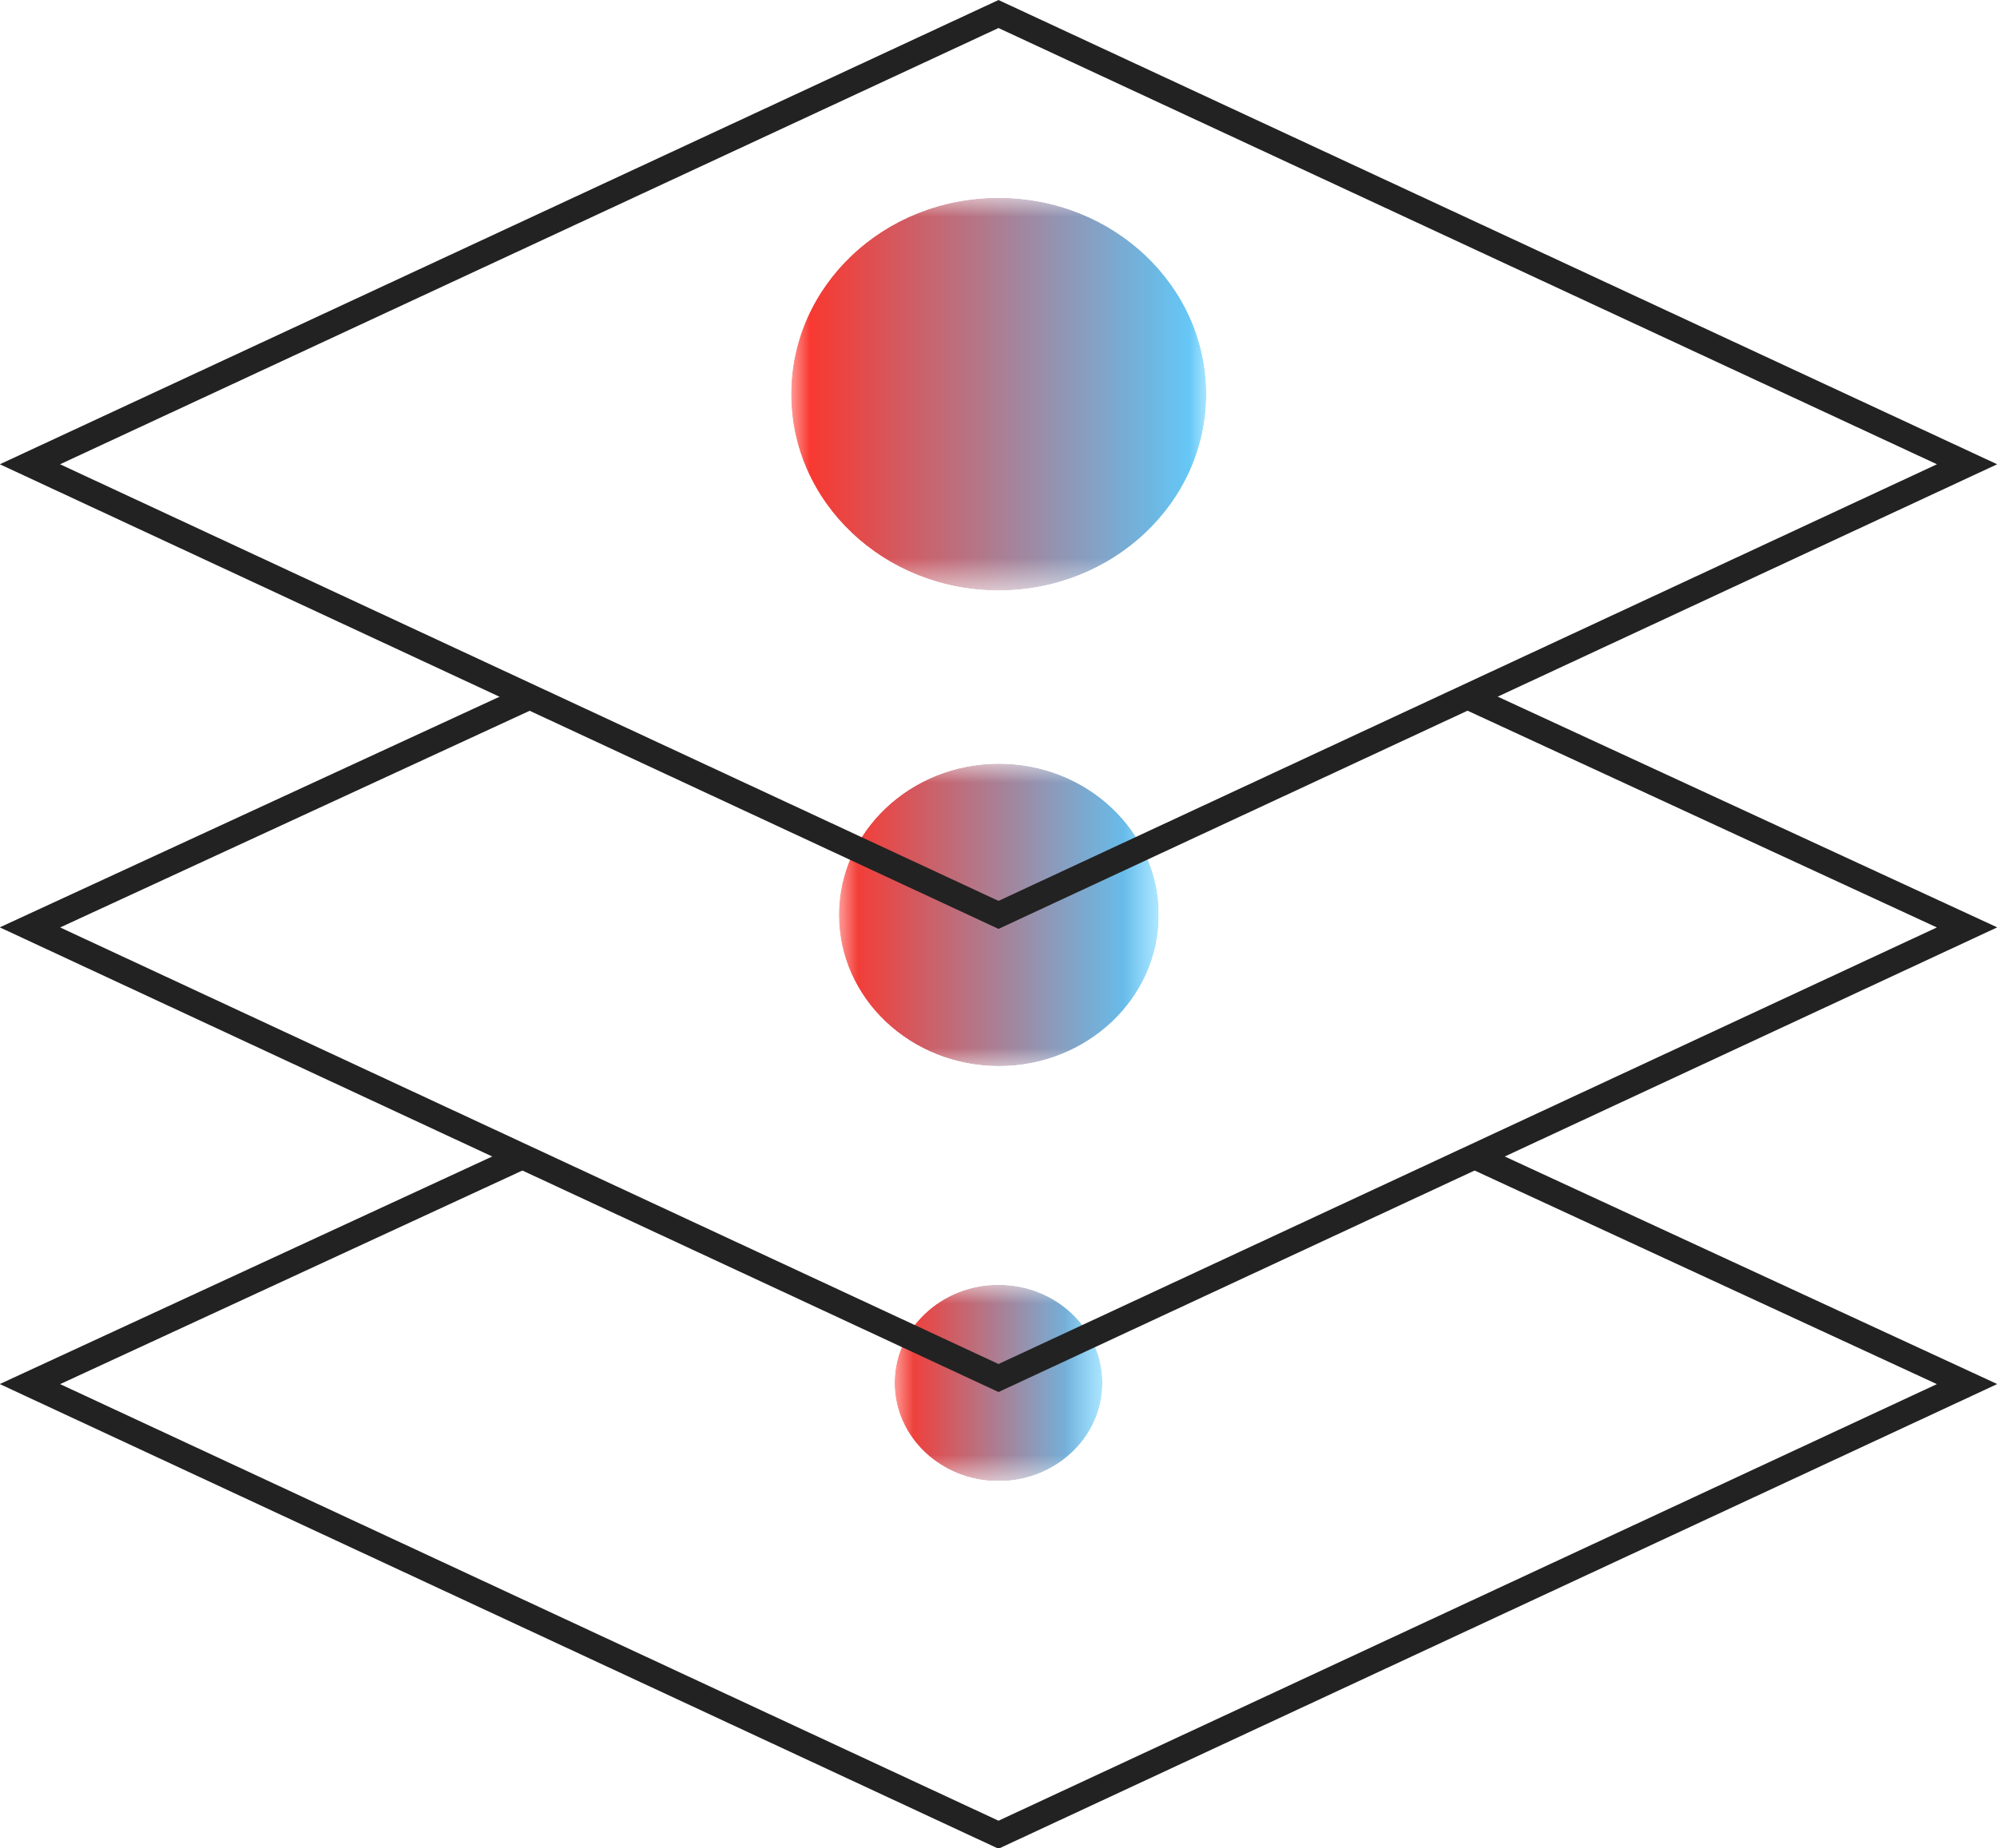
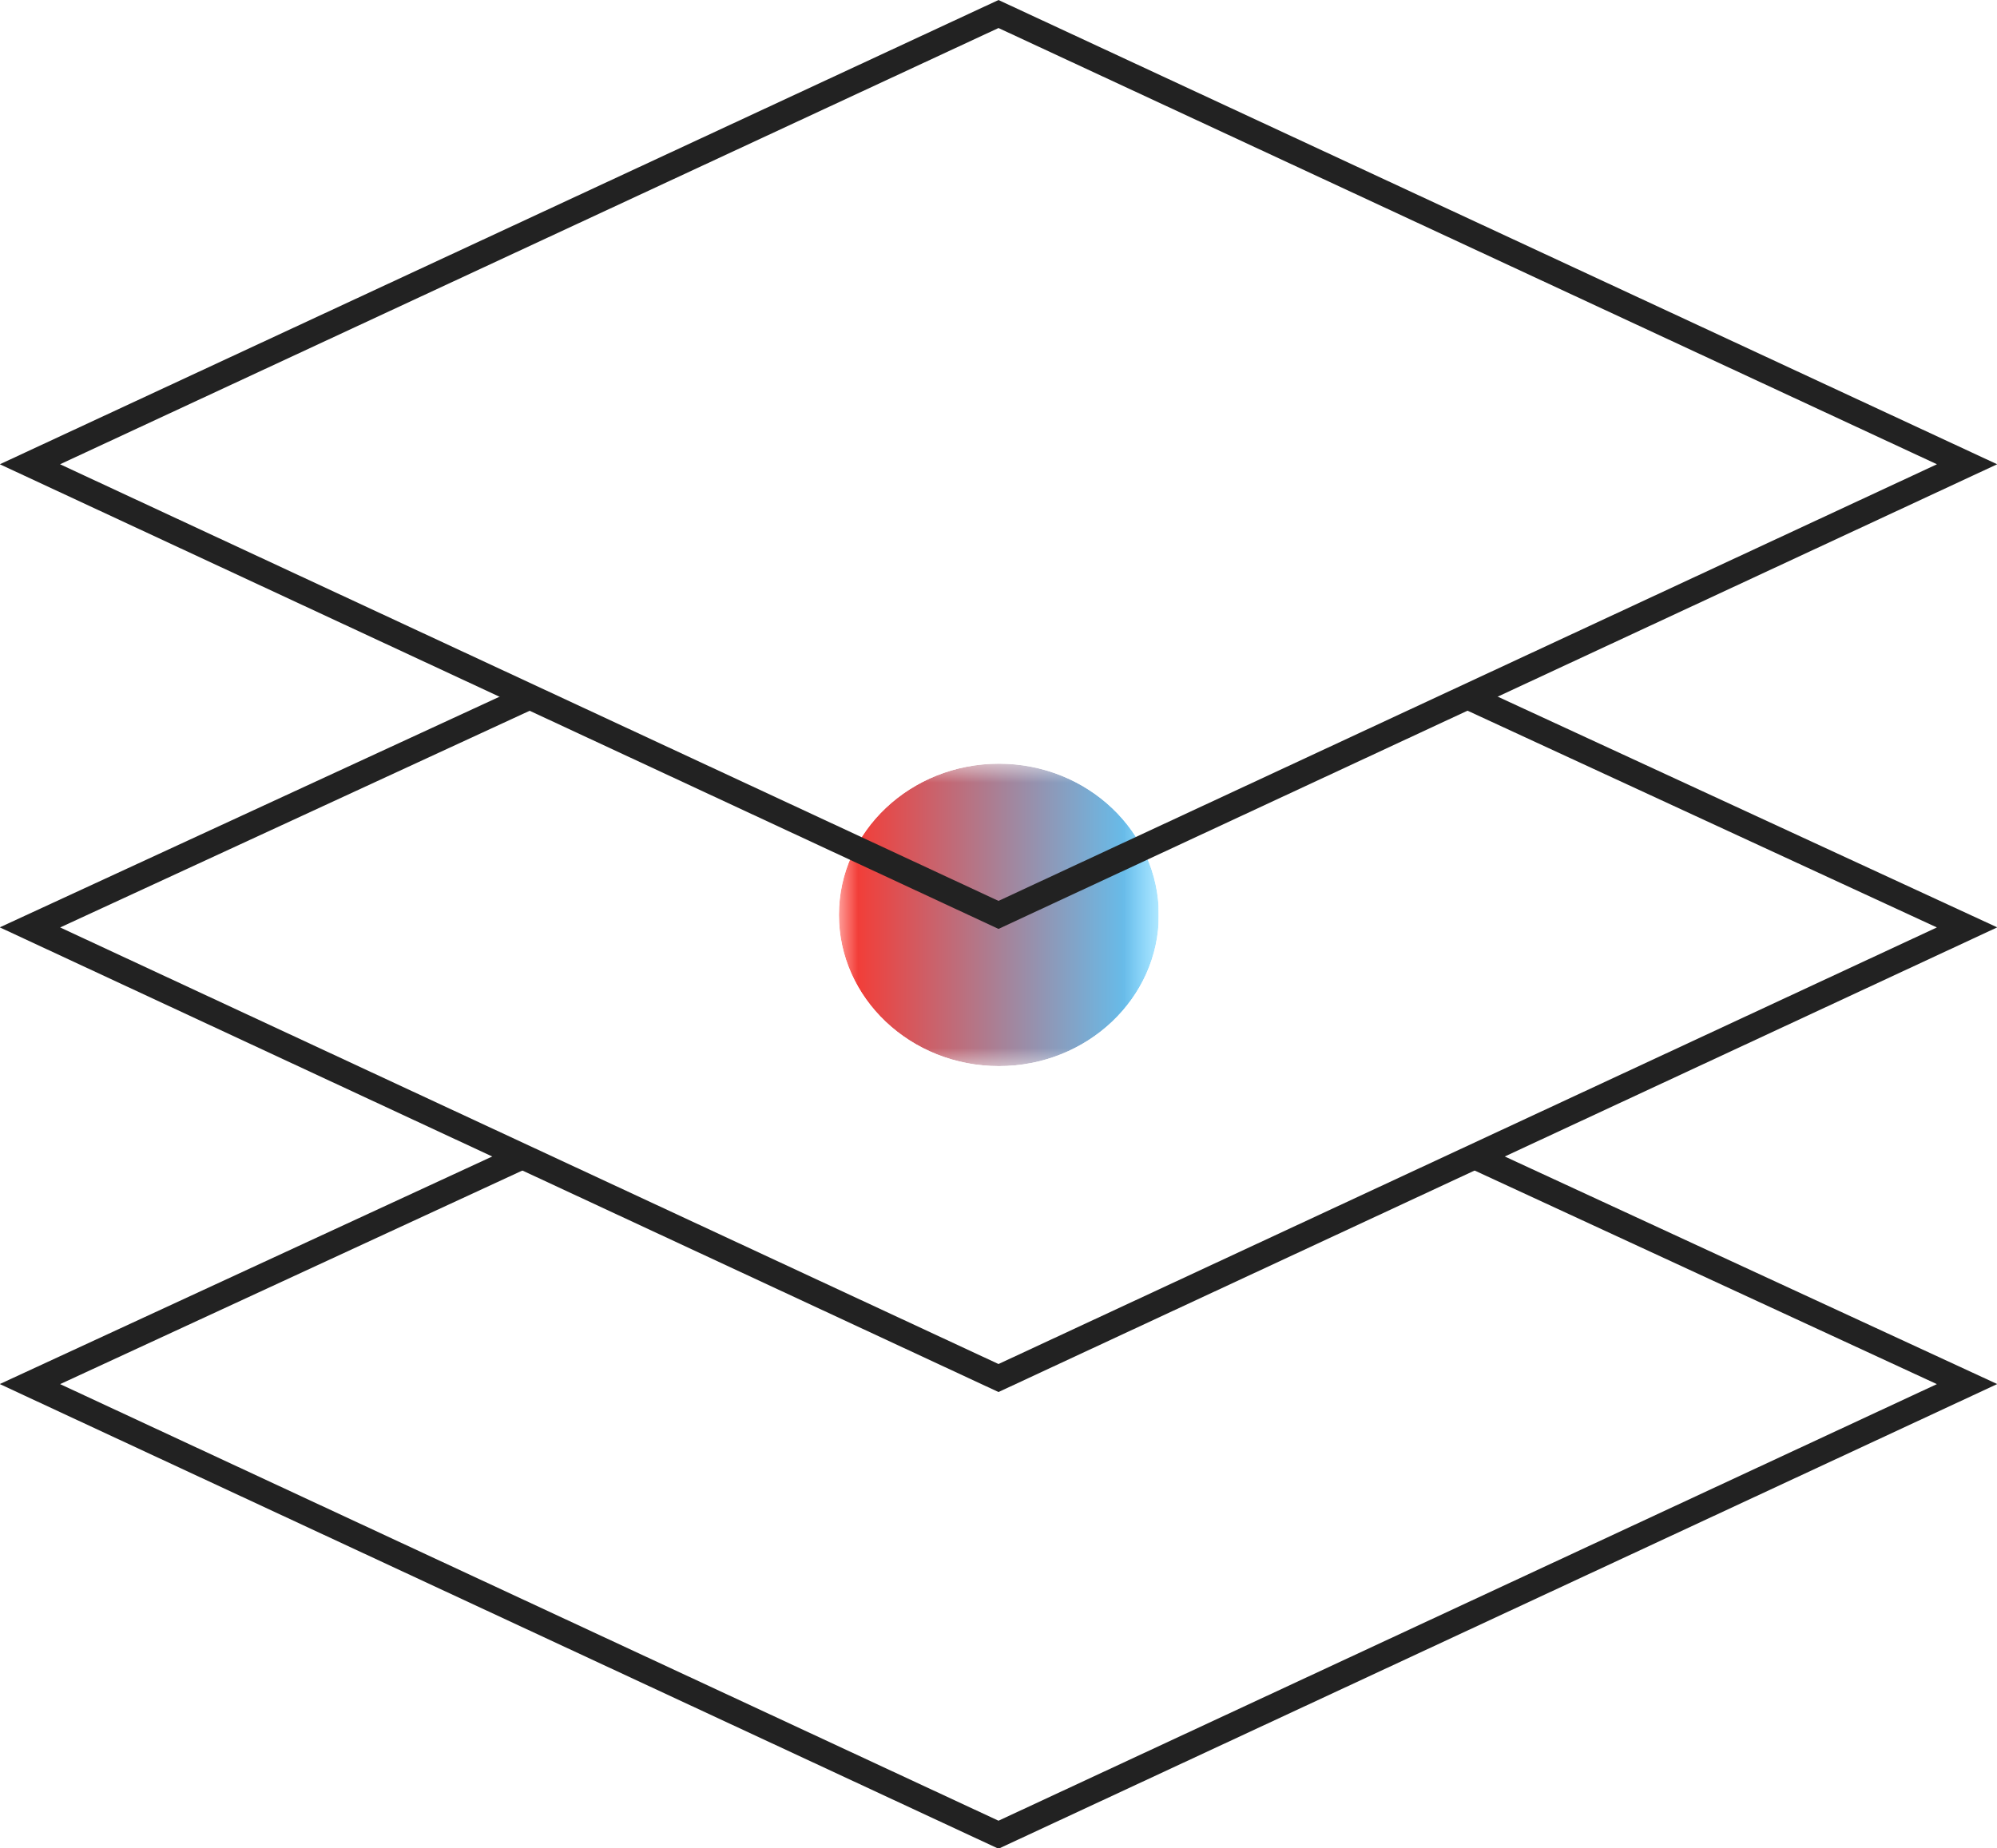
<svg xmlns="http://www.w3.org/2000/svg" xmlns:xlink="http://www.w3.org/1999/xlink" id="Capa_2" data-name="Capa 2" viewBox="0 0 52.68 48.77">
  <defs>
    <style> .cls-1, .cls-2, .cls-3, .cls-4, .cls-5, .cls-6, .cls-7, .cls-8 { fill: none; } .cls-2 { clip-path: url(#clippath-2); } .cls-3 { clip-path: url(#clippath-1); } .cls-4 { mask: url(#mask-2); } .cls-5 { mask: url(#mask-1); } .cls-9 { fill: url(#Degradado_sin_nombre_5-3); } .cls-10 { fill: url(#Degradado_sin_nombre_5-2); } .cls-11 { fill: url(#Degradado_sin_nombre_6-3); } .cls-12 { fill: url(#Degradado_sin_nombre_6-2); } .cls-6 { mask: url(#mask); } .cls-13 { fill: url(#Degradado_sin_nombre_6); } .cls-14 { fill: url(#Degradado_sin_nombre_5); } .cls-7 { stroke: #222; stroke-miterlimit: 10; stroke-width: .67px; } .cls-8 { clip-path: url(#clippath); } </style>
    <clipPath id="clippath">
      <path class="cls-1" d="m20.87,10.4c0,2.86,2.45,5.18,5.47,5.18s5.48-2.32,5.48-5.18-2.45-5.18-5.48-5.18-5.47,2.32-5.47,5.18" />
    </clipPath>
    <linearGradient id="Degradado_sin_nombre_6" data-name="Degradado sin nombre 6" x1="-72.68" y1="251.21" x2="-71.68" y2="251.21" gradientTransform="translate(-763.98 -2593.48) rotate(-180) scale(10.95 -10.37)" gradientUnits="userSpaceOnUse">
      <stop offset="0" stop-color="#fff" />
      <stop offset="1" stop-color="#fff" />
    </linearGradient>
    <mask id="mask" x="20.87" y="5.22" width="10.95" height="10.36" maskUnits="userSpaceOnUse">
      <rect class="cls-13" x="20.87" y="5.22" width="10.95" height="10.36" />
    </mask>
    <linearGradient id="Degradado_sin_nombre_5" data-name="Degradado sin nombre 5" x1="-72.68" y1="251.21" x2="-71.68" y2="251.21" gradientTransform="translate(-763.98 -2593.48) rotate(-180) scale(10.95 -10.37)" gradientUnits="userSpaceOnUse">
      <stop offset="0" stop-color="#56cbff" />
      <stop offset="1" stop-color="#ff3228" />
    </linearGradient>
    <clipPath id="clippath-1">
      <path class="cls-1" d="m22.13,24.14c0,2.2,1.89,3.99,4.22,3.99s4.22-1.79,4.22-3.99-1.89-3.99-4.22-3.99-4.22,1.79-4.22,3.99" />
    </clipPath>
    <linearGradient id="Degradado_sin_nombre_6-2" data-name="Degradado sin nombre 6" x1="-72.68" y1="251.21" x2="-71.68" y2="251.21" gradientTransform="translate(-591.62 -2012.31) rotate(-180) scale(8.56 -8.11)" xlink:href="#Degradado_sin_nombre_6" />
    <mask id="mask-1" x="22.13" y="20.15" width="8.43" height="7.98" maskUnits="userSpaceOnUse">
      <rect class="cls-12" x="22.13" y="20.15" width="8.43" height="7.98" />
    </mask>
    <linearGradient id="Degradado_sin_nombre_5-2" data-name="Degradado sin nombre 5" x1="-72.68" y1="251.21" x2="-71.68" y2="251.21" gradientTransform="translate(-591.62 -2012.31) rotate(-180) scale(8.56 -8.11)" xlink:href="#Degradado_sin_nombre_5" />
    <clipPath id="clippath-2">
-       <path class="cls-1" d="m23.6,36.49c0,1.43,1.23,2.59,2.74,2.59s2.74-1.16,2.74-2.59-1.23-2.59-2.74-2.59-2.74,1.16-2.74,2.59" />
-     </clipPath>
+       </clipPath>
    <linearGradient id="Degradado_sin_nombre_6-3" data-name="Degradado sin nombre 6" x1="-72.68" y1="251.21" x2="-71.68" y2="251.21" gradientTransform="translate(-374.99 -1286.07) rotate(-180) scale(5.56 -5.26)" xlink:href="#Degradado_sin_nombre_6" />
    <mask id="mask-2" x="23.6" y="33.89" width="5.48" height="5.18" maskUnits="userSpaceOnUse">
      <rect class="cls-11" x="23.6" y="33.89" width="5.48" height="5.18" />
    </mask>
    <linearGradient id="Degradado_sin_nombre_5-3" data-name="Degradado sin nombre 5" x1="-72.68" y1="251.21" x2="-71.68" y2="251.21" gradientTransform="translate(-374.99 -1286.07) rotate(-180) scale(5.56 -5.26)" xlink:href="#Degradado_sin_nombre_5" />
  </defs>
  <g id="Capa_1-2" data-name="Capa 1">
    <g class="cls-8">
      <g class="cls-6">
-         <rect class="cls-14" x="20.87" y="5.22" width="10.95" height="10.36" />
-       </g>
+         </g>
    </g>
    <g class="cls-3">
      <g class="cls-5">
        <rect class="cls-10" x="22.13" y="20.15" width="8.43" height="7.98" />
      </g>
    </g>
    <g class="cls-2">
      <g class="cls-4">
        <rect class="cls-9" x="23.6" y="33.89" width="5.48" height="5.18" />
      </g>
    </g>
    <g>
      <polyline class="cls-7" points="13.75 30.53 .79 36.52 26.34 48.41 51.89 36.52 38.93 30.53" />
      <polyline class="cls-7" points="13.94 18.4 .79 24.47 26.34 36.36 51.89 24.47 38.75 18.4" />
      <polygon class="cls-7" points="26.34 .37 .79 12.25 26.34 24.14 51.89 12.25 26.34 .37" />
    </g>
  </g>
</svg>